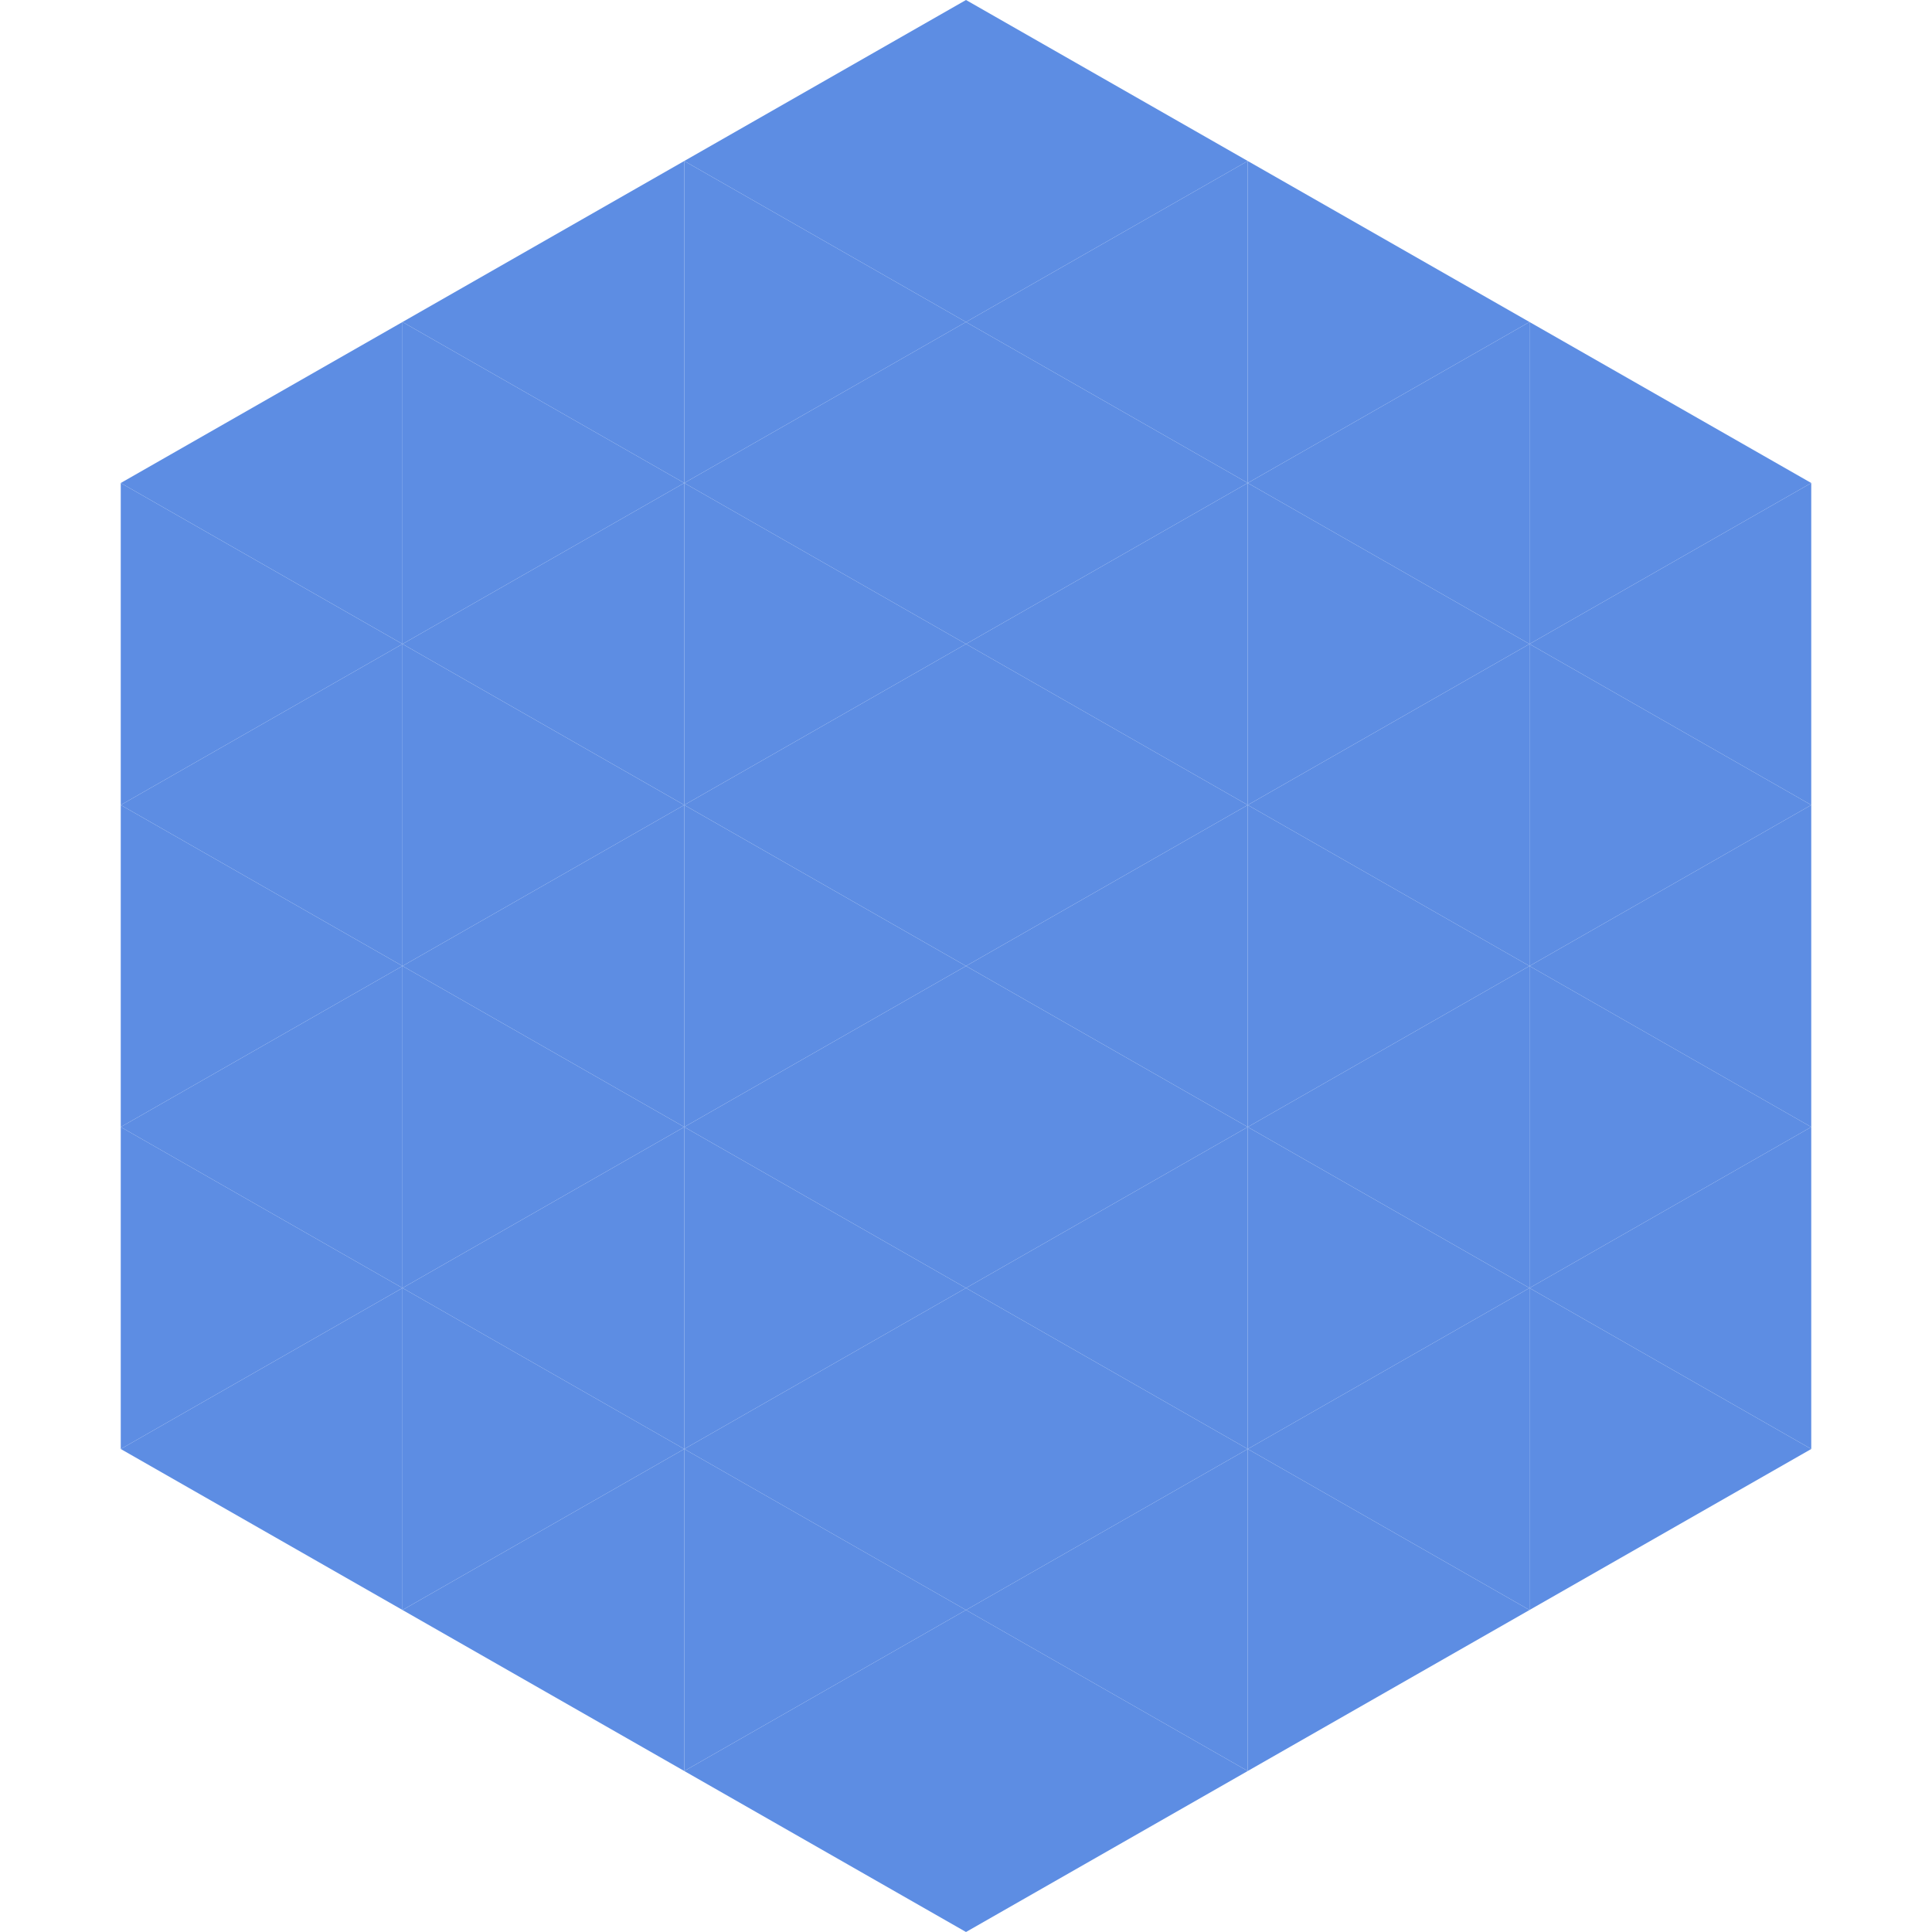
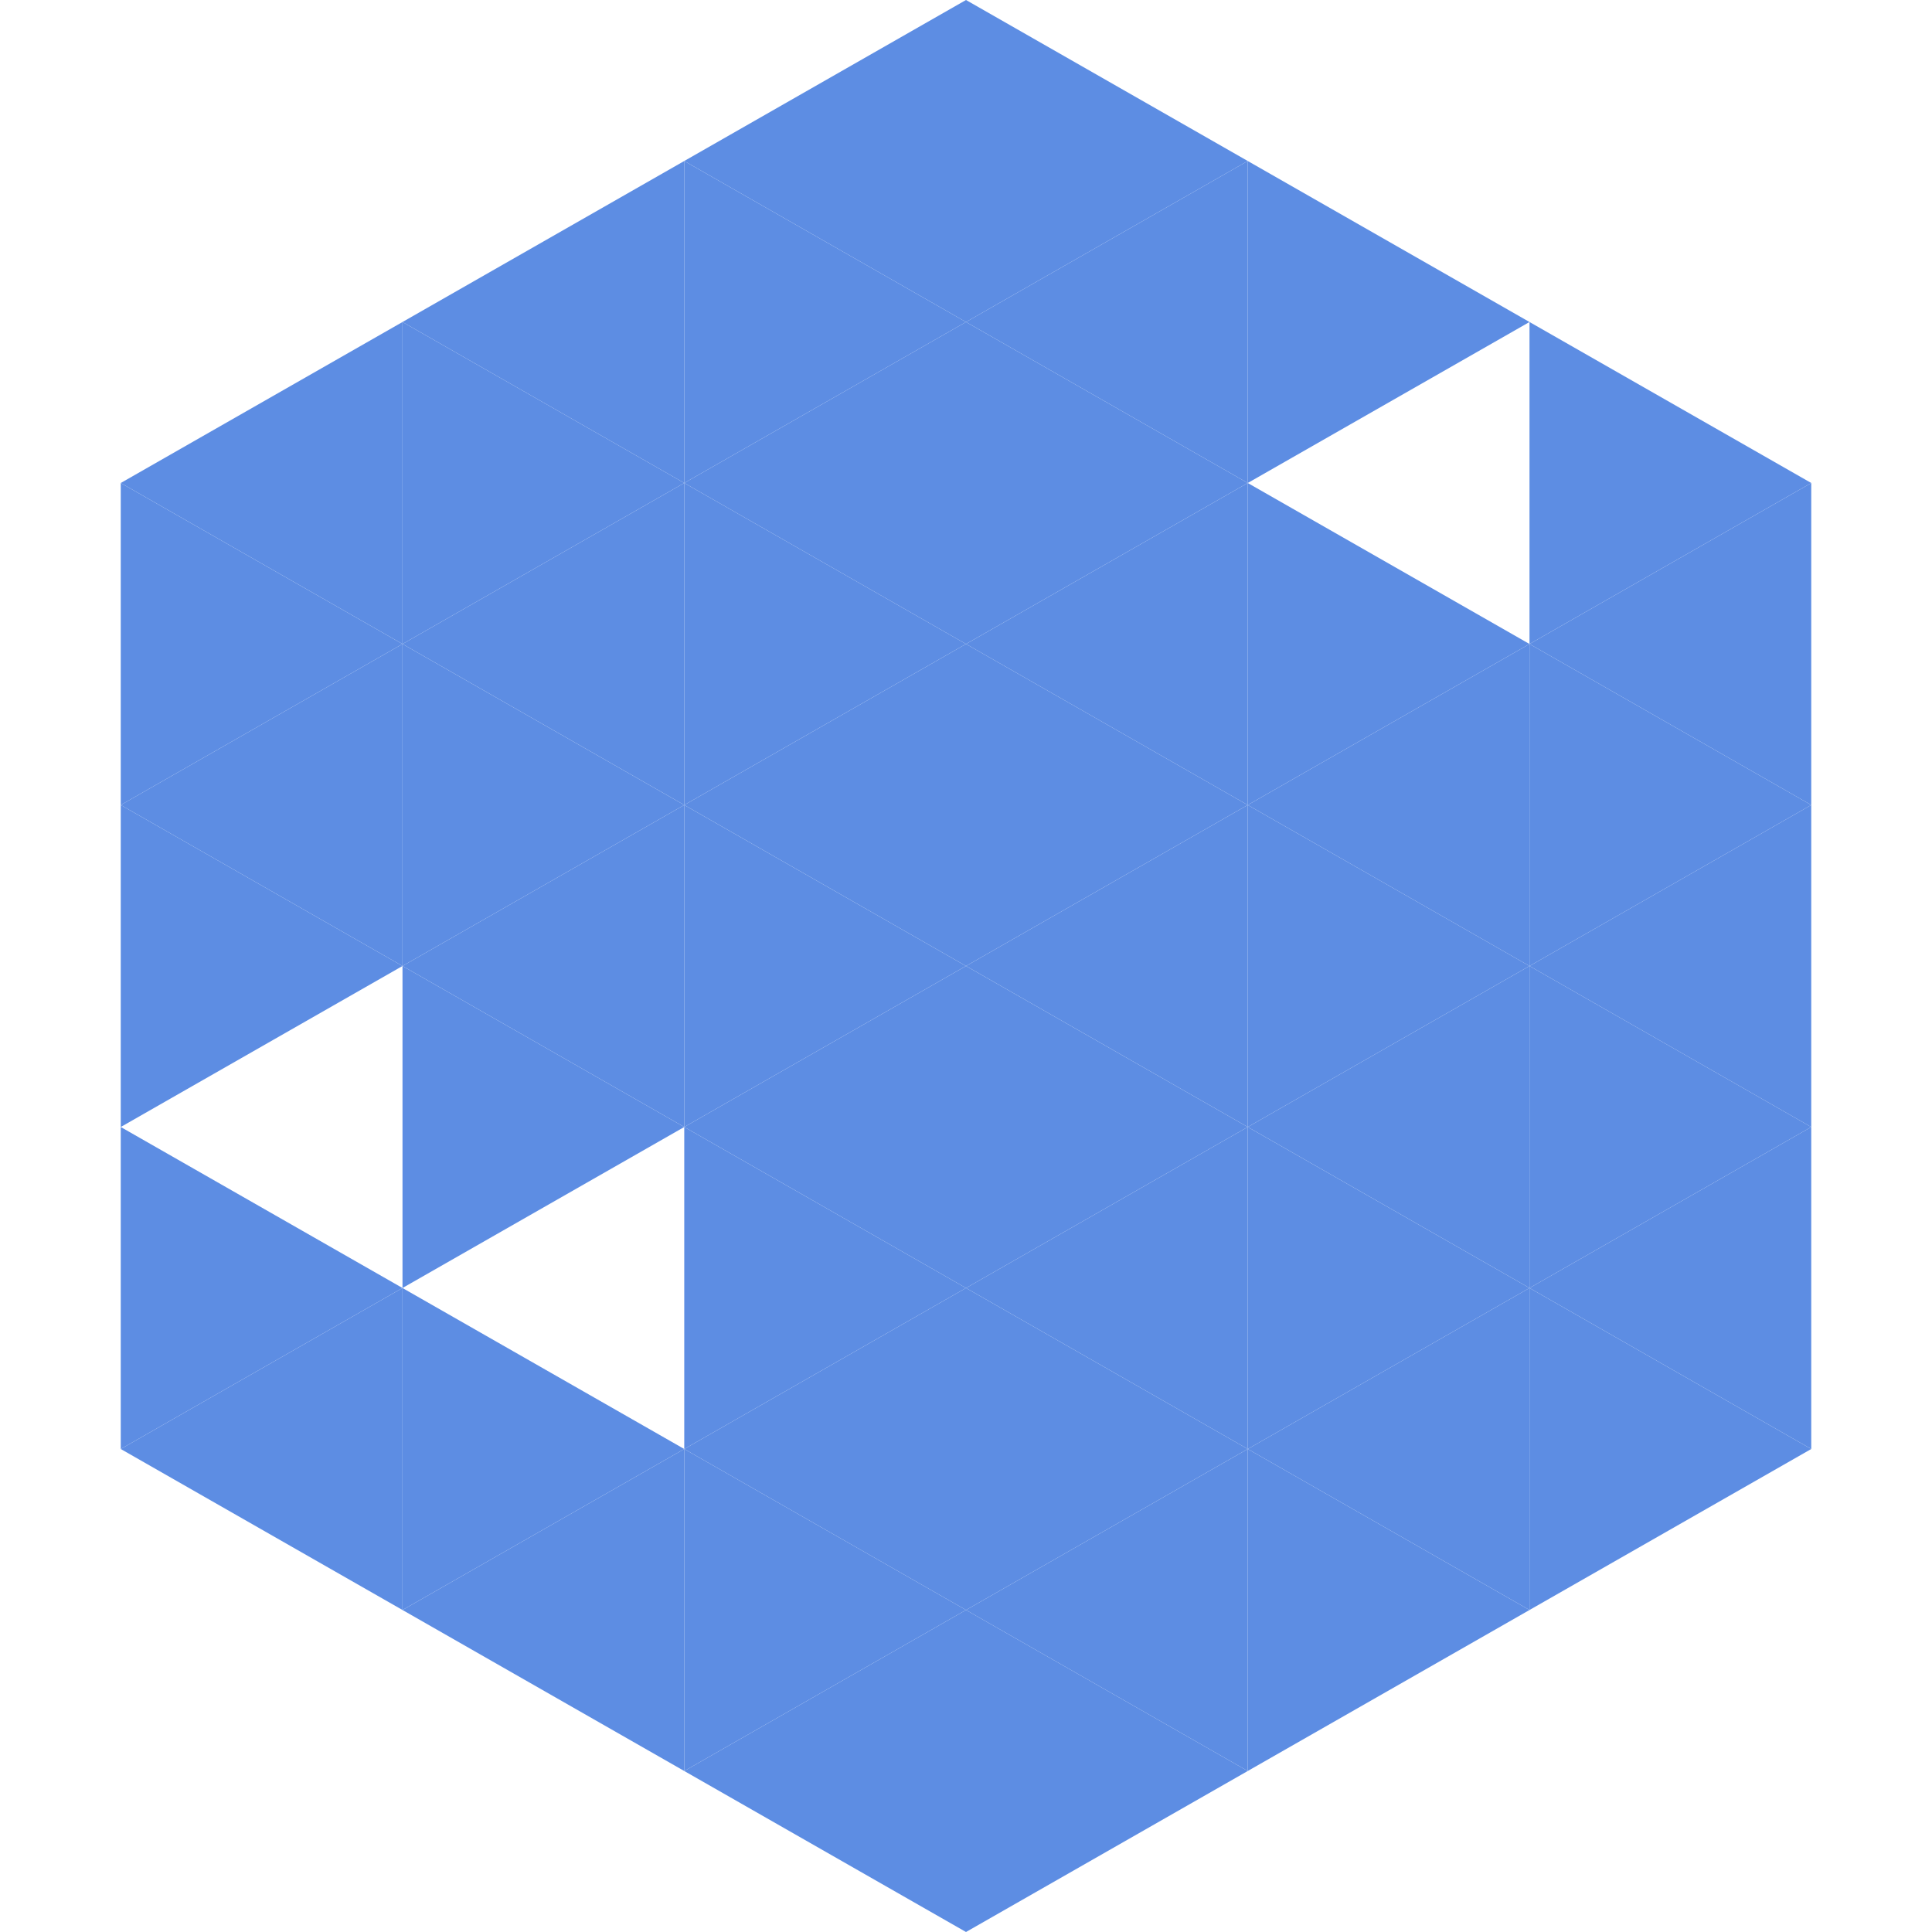
<svg xmlns="http://www.w3.org/2000/svg" width="240" height="240">
  <polygon points="50,40 15,60 50,80" style="fill:rgb(93,141,227)" />
  <polygon points="190,40 225,60 190,80" style="fill:rgb(93,141,227)" />
  <polygon points="15,60 50,80 15,100" style="fill:rgb(93,141,227)" />
  <polygon points="225,60 190,80 225,100" style="fill:rgb(93,141,227)" />
  <polygon points="50,80 15,100 50,120" style="fill:rgb(93,141,227)" />
  <polygon points="190,80 225,100 190,120" style="fill:rgb(93,141,227)" />
  <polygon points="15,100 50,120 15,140" style="fill:rgb(93,141,227)" />
  <polygon points="225,100 190,120 225,140" style="fill:rgb(93,141,227)" />
-   <polygon points="50,120 15,140 50,160" style="fill:rgb(93,141,227)" />
  <polygon points="190,120 225,140 190,160" style="fill:rgb(93,141,227)" />
  <polygon points="15,140 50,160 15,180" style="fill:rgb(93,141,227)" />
  <polygon points="225,140 190,160 225,180" style="fill:rgb(93,141,227)" />
  <polygon points="50,160 15,180 50,200" style="fill:rgb(93,141,227)" />
  <polygon points="190,160 225,180 190,200" style="fill:rgb(93,141,227)" />
-   <polygon points="15,180 50,200 15,220" style="fill:rgb(255,255,255); fill-opacity:0" />
  <polygon points="225,180 190,200 225,220" style="fill:rgb(255,255,255); fill-opacity:0" />
  <polygon points="50,0 85,20 50,40" style="fill:rgb(255,255,255); fill-opacity:0" />
  <polygon points="190,0 155,20 190,40" style="fill:rgb(255,255,255); fill-opacity:0" />
  <polygon points="85,20 50,40 85,60" style="fill:rgb(93,141,227)" />
  <polygon points="155,20 190,40 155,60" style="fill:rgb(93,141,227)" />
  <polygon points="50,40 85,60 50,80" style="fill:rgb(93,141,227)" />
-   <polygon points="190,40 155,60 190,80" style="fill:rgb(93,141,227)" />
  <polygon points="85,60 50,80 85,100" style="fill:rgb(93,141,227)" />
  <polygon points="155,60 190,80 155,100" style="fill:rgb(93,141,227)" />
  <polygon points="50,80 85,100 50,120" style="fill:rgb(93,141,227)" />
  <polygon points="190,80 155,100 190,120" style="fill:rgb(93,141,227)" />
  <polygon points="85,100 50,120 85,140" style="fill:rgb(93,141,227)" />
  <polygon points="155,100 190,120 155,140" style="fill:rgb(93,141,227)" />
  <polygon points="50,120 85,140 50,160" style="fill:rgb(93,141,227)" />
  <polygon points="190,120 155,140 190,160" style="fill:rgb(93,141,227)" />
-   <polygon points="85,140 50,160 85,180" style="fill:rgb(93,141,227)" />
  <polygon points="155,140 190,160 155,180" style="fill:rgb(93,141,227)" />
  <polygon points="50,160 85,180 50,200" style="fill:rgb(93,141,227)" />
  <polygon points="190,160 155,180 190,200" style="fill:rgb(93,141,227)" />
  <polygon points="85,180 50,200 85,220" style="fill:rgb(93,141,227)" />
  <polygon points="155,180 190,200 155,220" style="fill:rgb(93,141,227)" />
  <polygon points="120,0 85,20 120,40" style="fill:rgb(93,141,227)" />
  <polygon points="120,0 155,20 120,40" style="fill:rgb(93,141,227)" />
  <polygon points="85,20 120,40 85,60" style="fill:rgb(93,141,227)" />
  <polygon points="155,20 120,40 155,60" style="fill:rgb(93,141,227)" />
  <polygon points="120,40 85,60 120,80" style="fill:rgb(93,141,227)" />
  <polygon points="120,40 155,60 120,80" style="fill:rgb(93,141,227)" />
  <polygon points="85,60 120,80 85,100" style="fill:rgb(93,141,227)" />
  <polygon points="155,60 120,80 155,100" style="fill:rgb(93,141,227)" />
  <polygon points="120,80 85,100 120,120" style="fill:rgb(93,141,227)" />
  <polygon points="120,80 155,100 120,120" style="fill:rgb(93,141,227)" />
  <polygon points="85,100 120,120 85,140" style="fill:rgb(93,141,227)" />
  <polygon points="155,100 120,120 155,140" style="fill:rgb(93,141,227)" />
  <polygon points="120,120 85,140 120,160" style="fill:rgb(93,141,227)" />
  <polygon points="120,120 155,140 120,160" style="fill:rgb(93,141,227)" />
  <polygon points="85,140 120,160 85,180" style="fill:rgb(93,141,227)" />
  <polygon points="155,140 120,160 155,180" style="fill:rgb(93,141,227)" />
  <polygon points="120,160 85,180 120,200" style="fill:rgb(93,141,227)" />
  <polygon points="120,160 155,180 120,200" style="fill:rgb(93,141,227)" />
  <polygon points="85,180 120,200 85,220" style="fill:rgb(93,141,227)" />
  <polygon points="155,180 120,200 155,220" style="fill:rgb(93,141,227)" />
  <polygon points="120,200 85,220 120,240" style="fill:rgb(93,141,227)" />
  <polygon points="120,200 155,220 120,240" style="fill:rgb(93,141,227)" />
  <polygon points="85,220 120,240 85,260" style="fill:rgb(255,255,255); fill-opacity:0" />
  <polygon points="155,220 120,240 155,260" style="fill:rgb(255,255,255); fill-opacity:0" />
</svg>